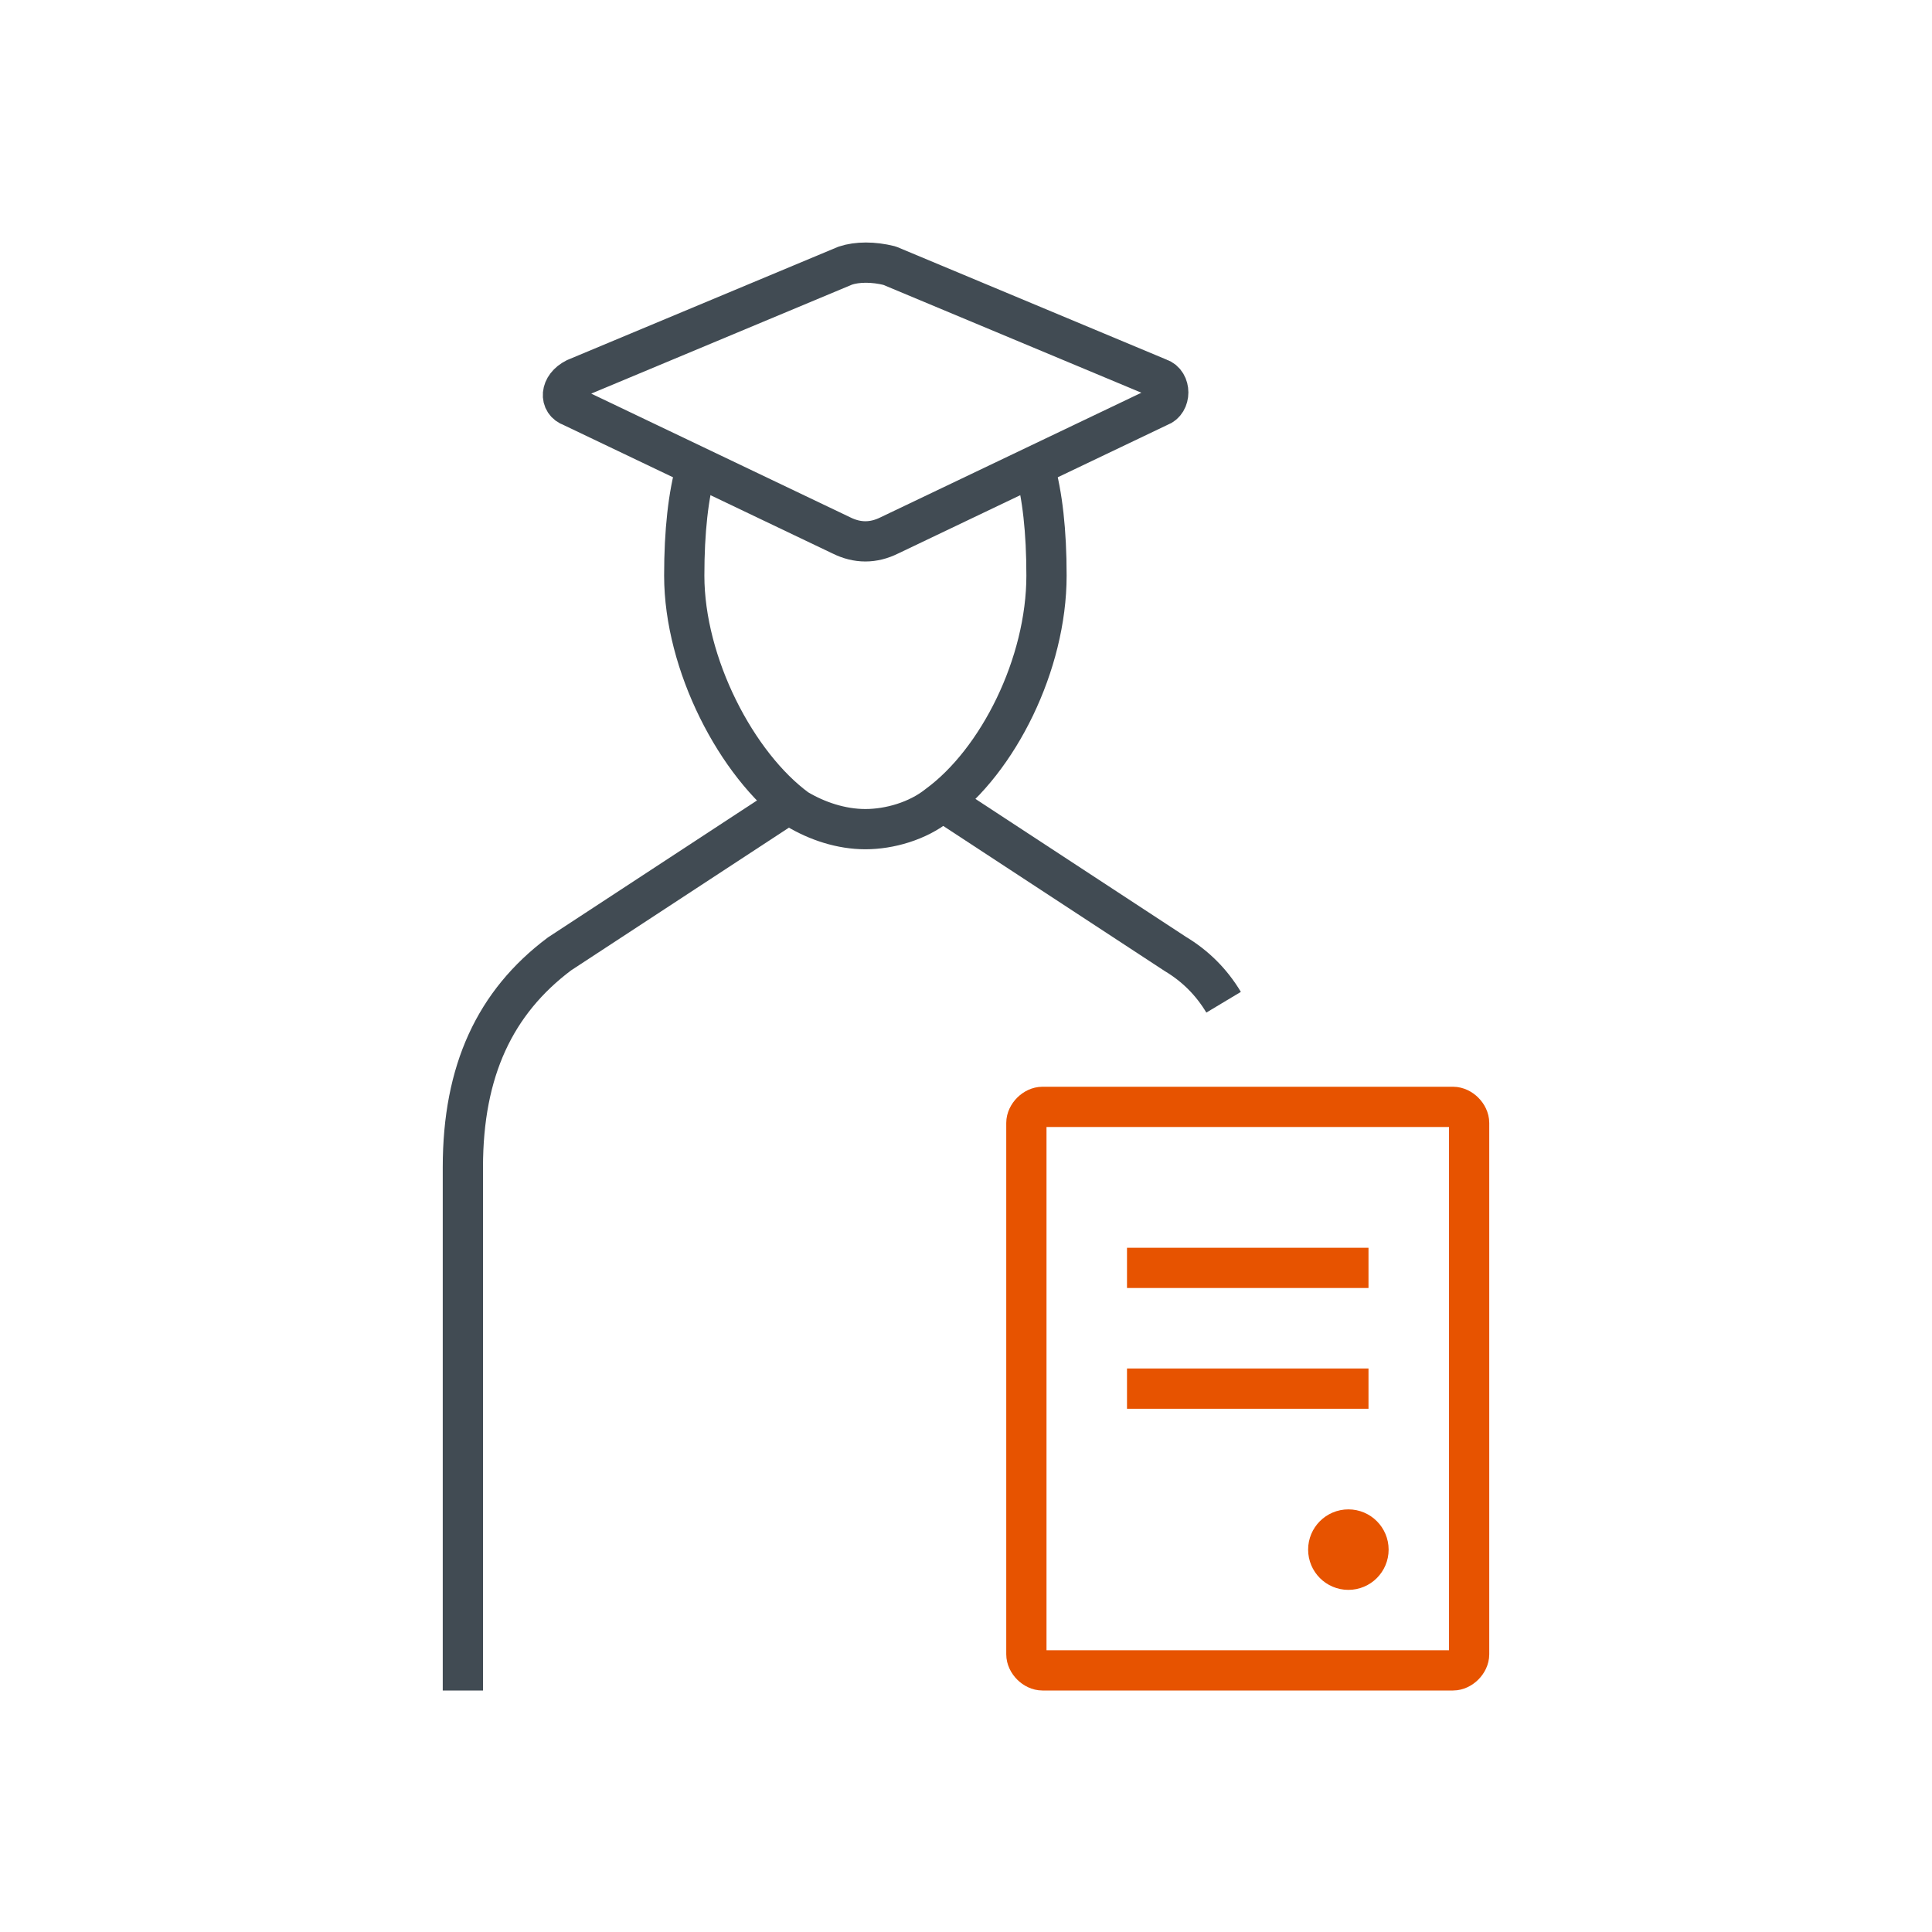
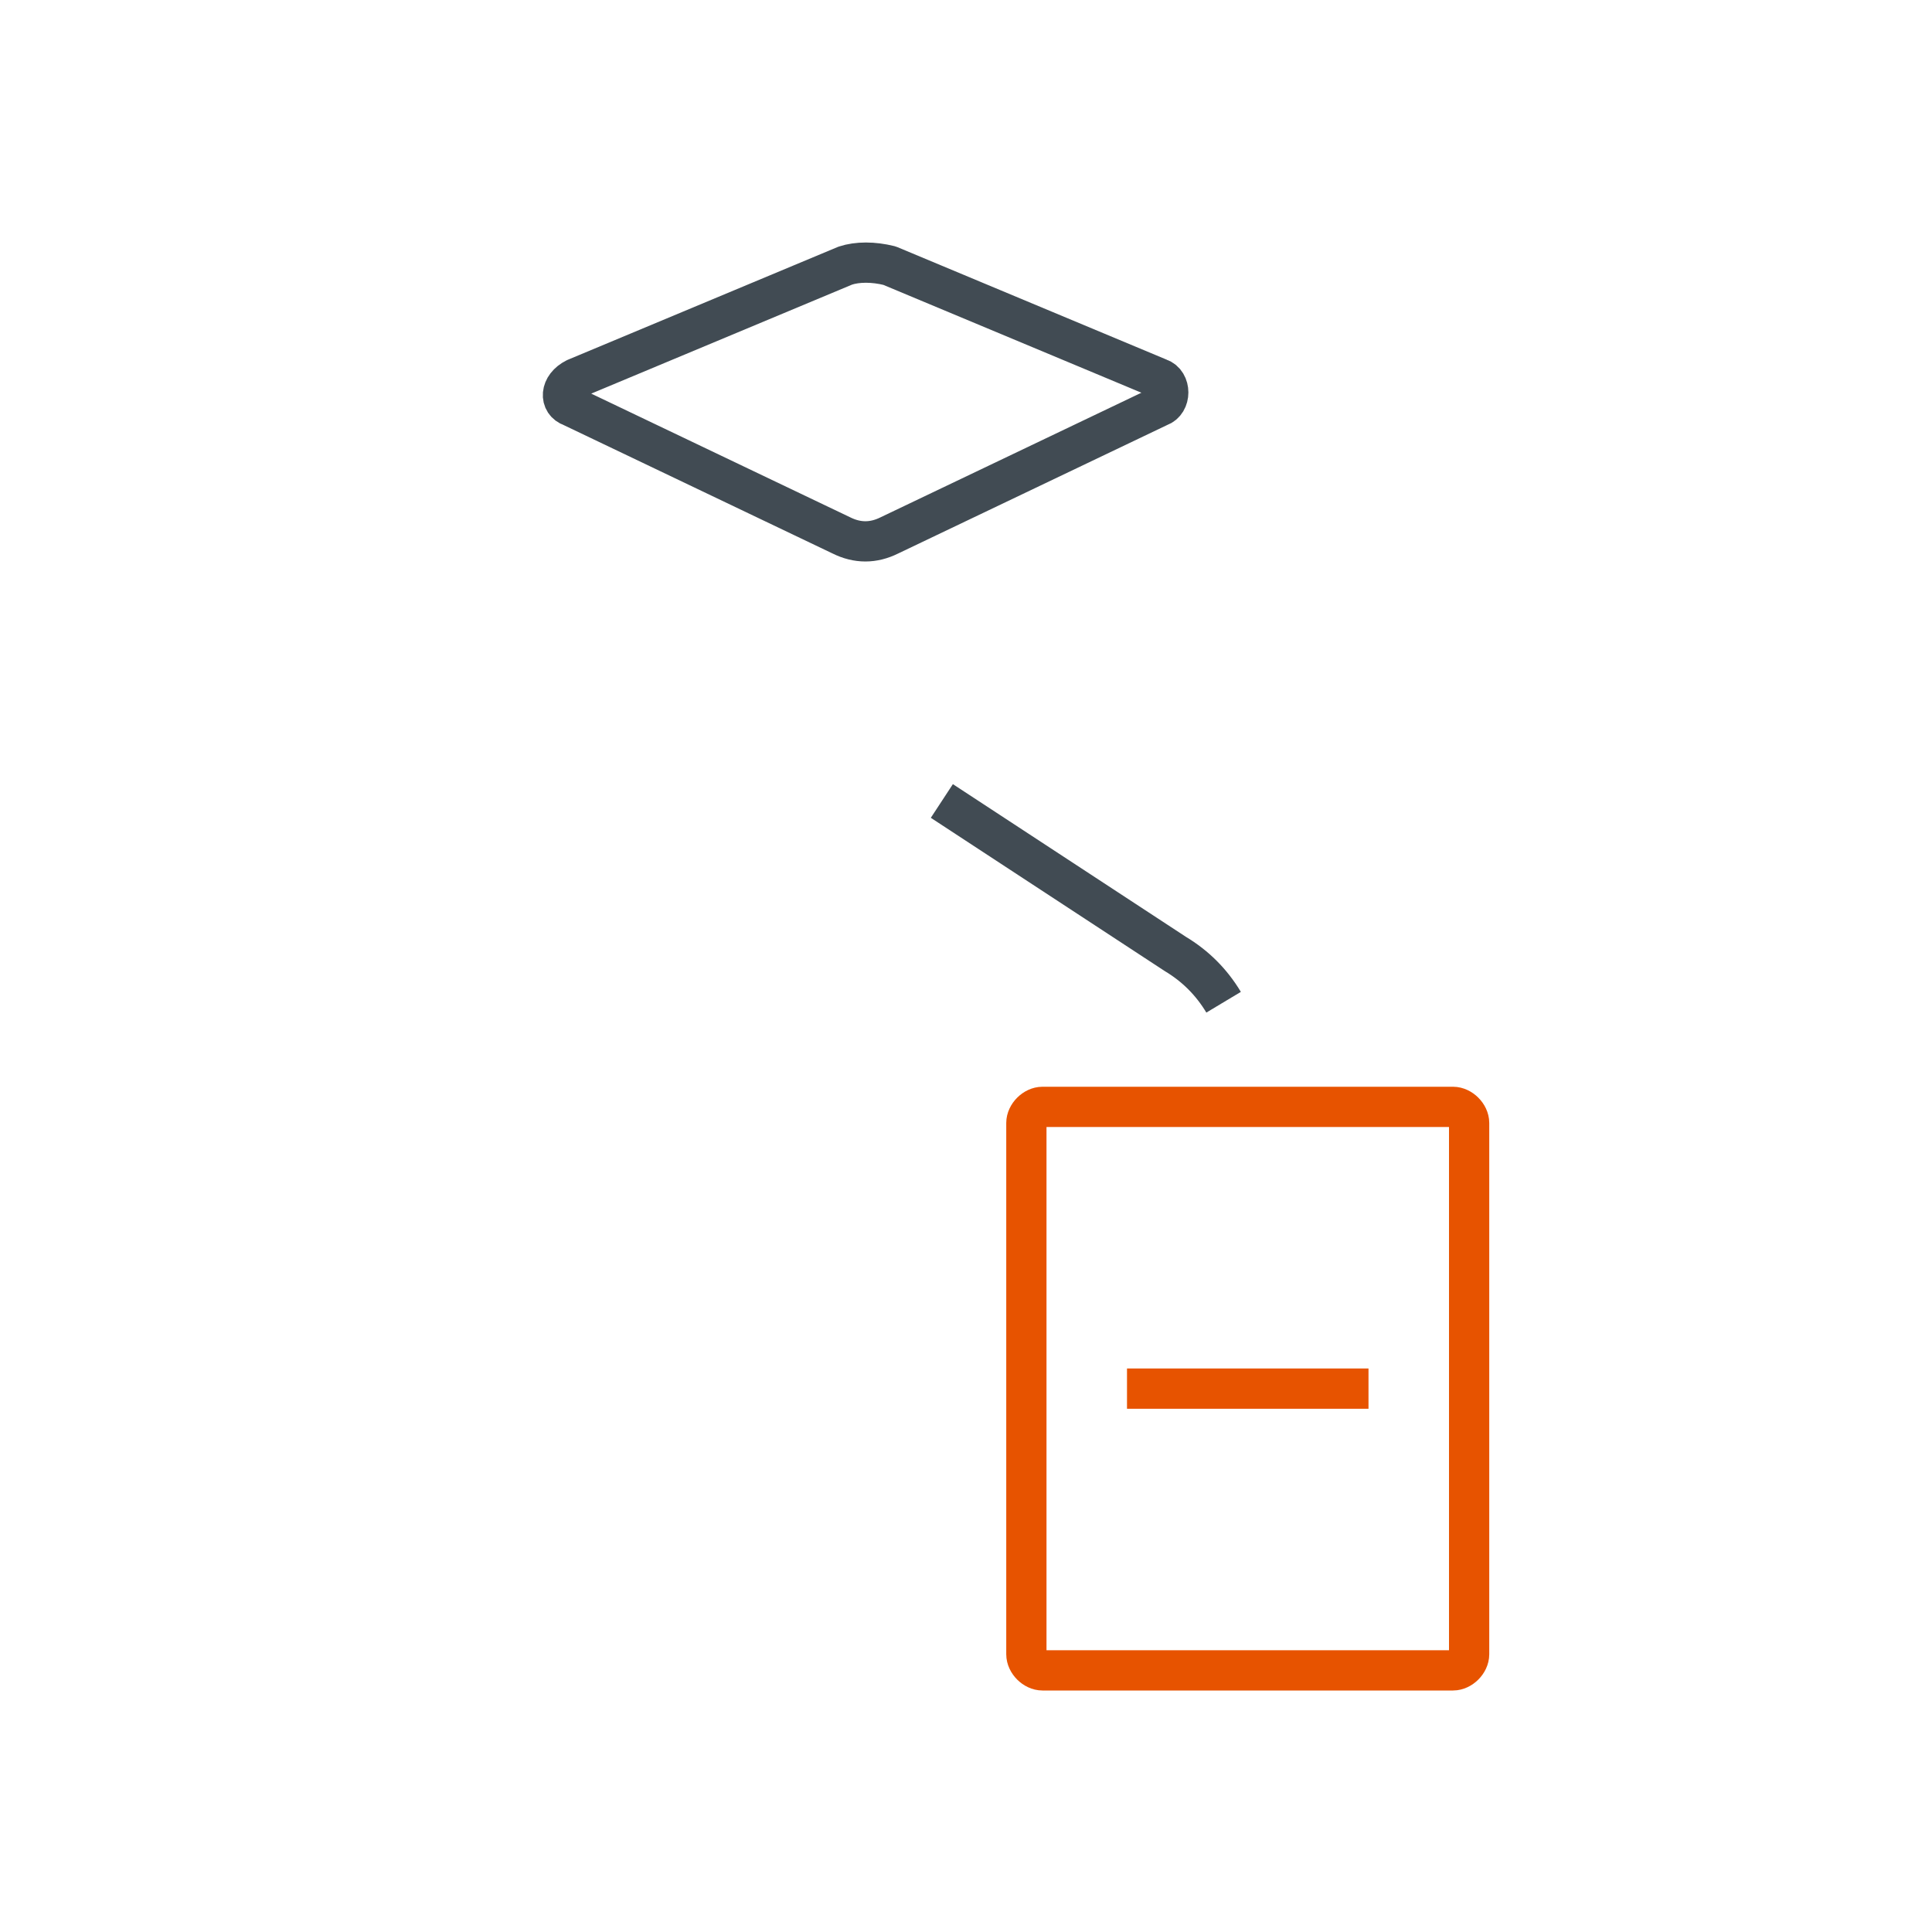
<svg xmlns="http://www.w3.org/2000/svg" enable-background="new 0 0 48 48" viewBox="0 0 48 48">
  <clipPath id="a">
    <path d="m0 0h48v48h-48z" />
  </clipPath>
  <g clip-path="url(#a)" fill="none" stroke-linejoin="round" stroke-miterlimit="10">
    <g stroke="#414b53">
-       <path d="m11.5 42v-13c0-2.4.8-4.1 2.4-5.3l5.8-3.8" />
-       <path d="m25.7 11.6c.2.7.3 1.6.3 2.7 0 2.2-1.2 4.6-2.7 5.7-.5.4-1.2.6-1.8.6-.6 0-1.2-.2-1.7-.5-1.5-1.1-2.8-3.6-2.8-5.8 0-1.1.1-2 .3-2.7" />
      <path d="m23.4 19.9 5.8 3.8c.5.3.9.7 1.2 1.2" />
      <path d="m14.3 9.4 6.7-2.8c.3-.1.7-.1 1.1 0l6.7 2.8c.3.1.3.6 0 .7l-6.7 3.2c-.4.2-.8.2-1.2 0l-6.7-3.2c-.3-.1-.3-.5.1-.7z" />
    </g>
    <path d="m36.1 41.5h-10.2c-.2 0-.4-.2-.4-.4v-13.2c0-.2.2-.4.4-.4h10.2c.2 0 .4.2.4.4v13.2c0 .2-.2.4-.4.4z" stroke="#e75300" />
-     <path d="m28 31.5h6" stroke="#e75300" />
    <path d="m28 34.5h6" stroke="#e75300" />
-     <circle cx="33.5" cy="38.5" r=".5" stroke="#e75300" />
  </g>
</svg>